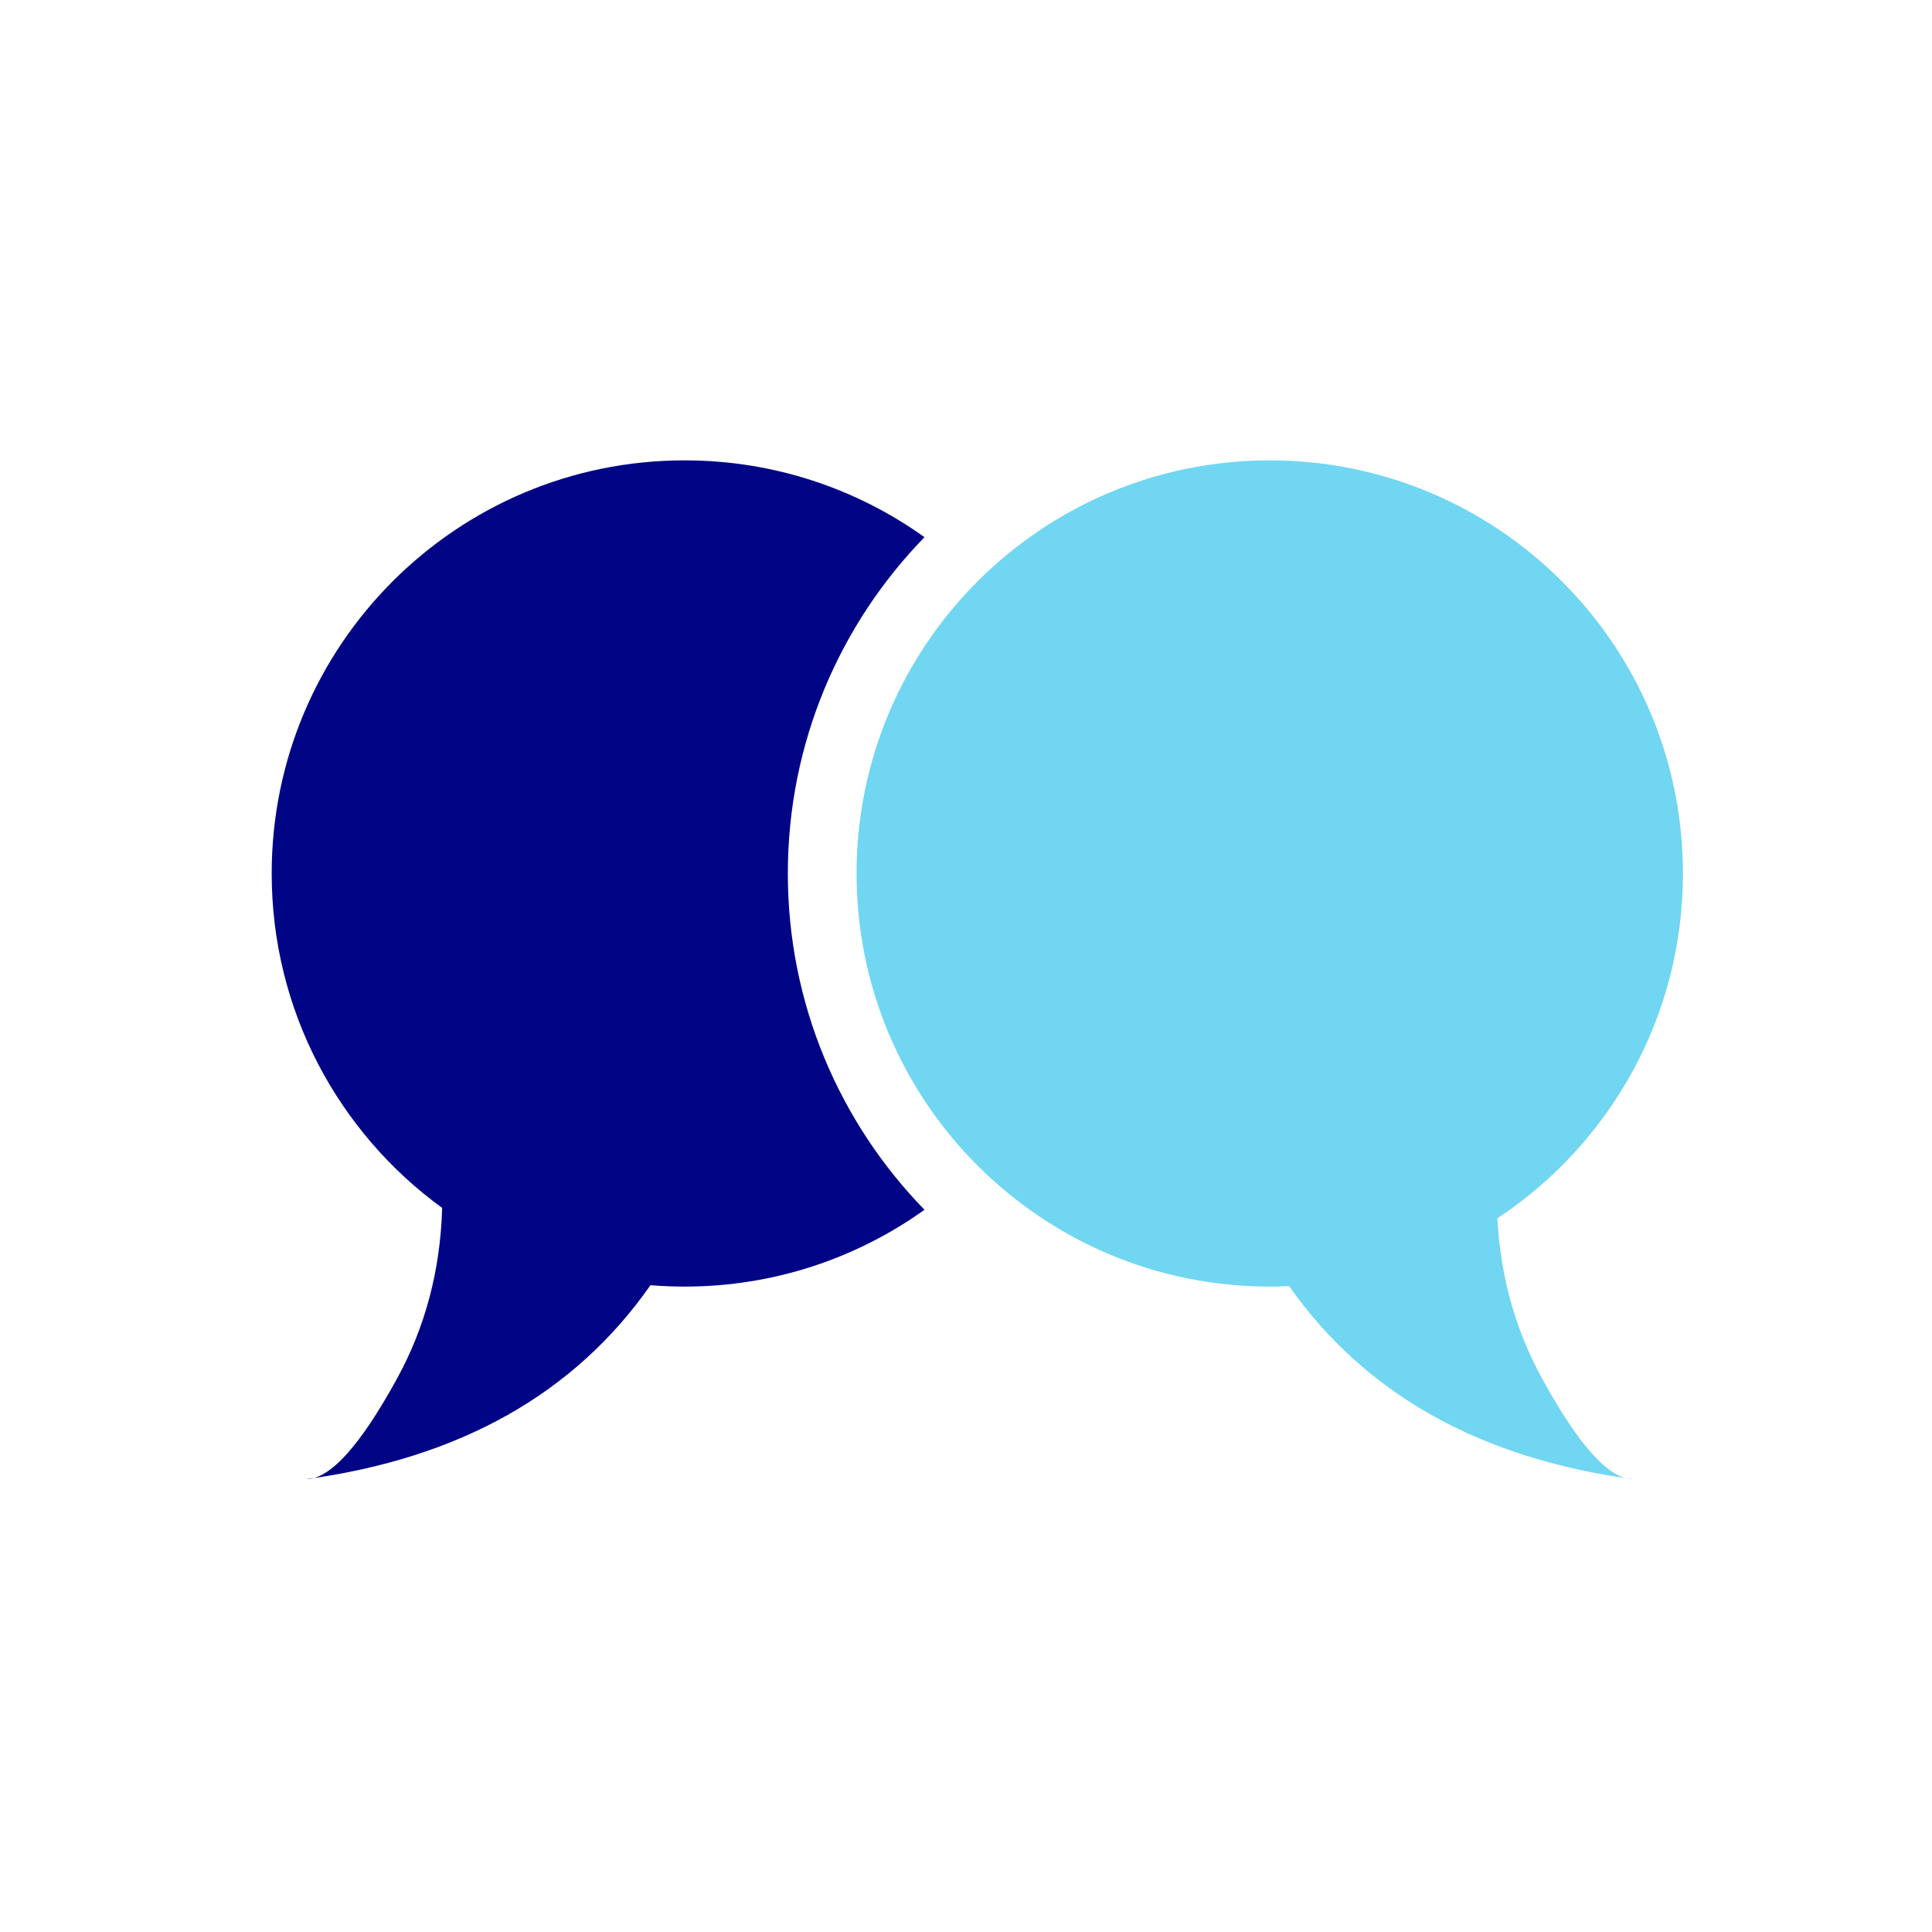
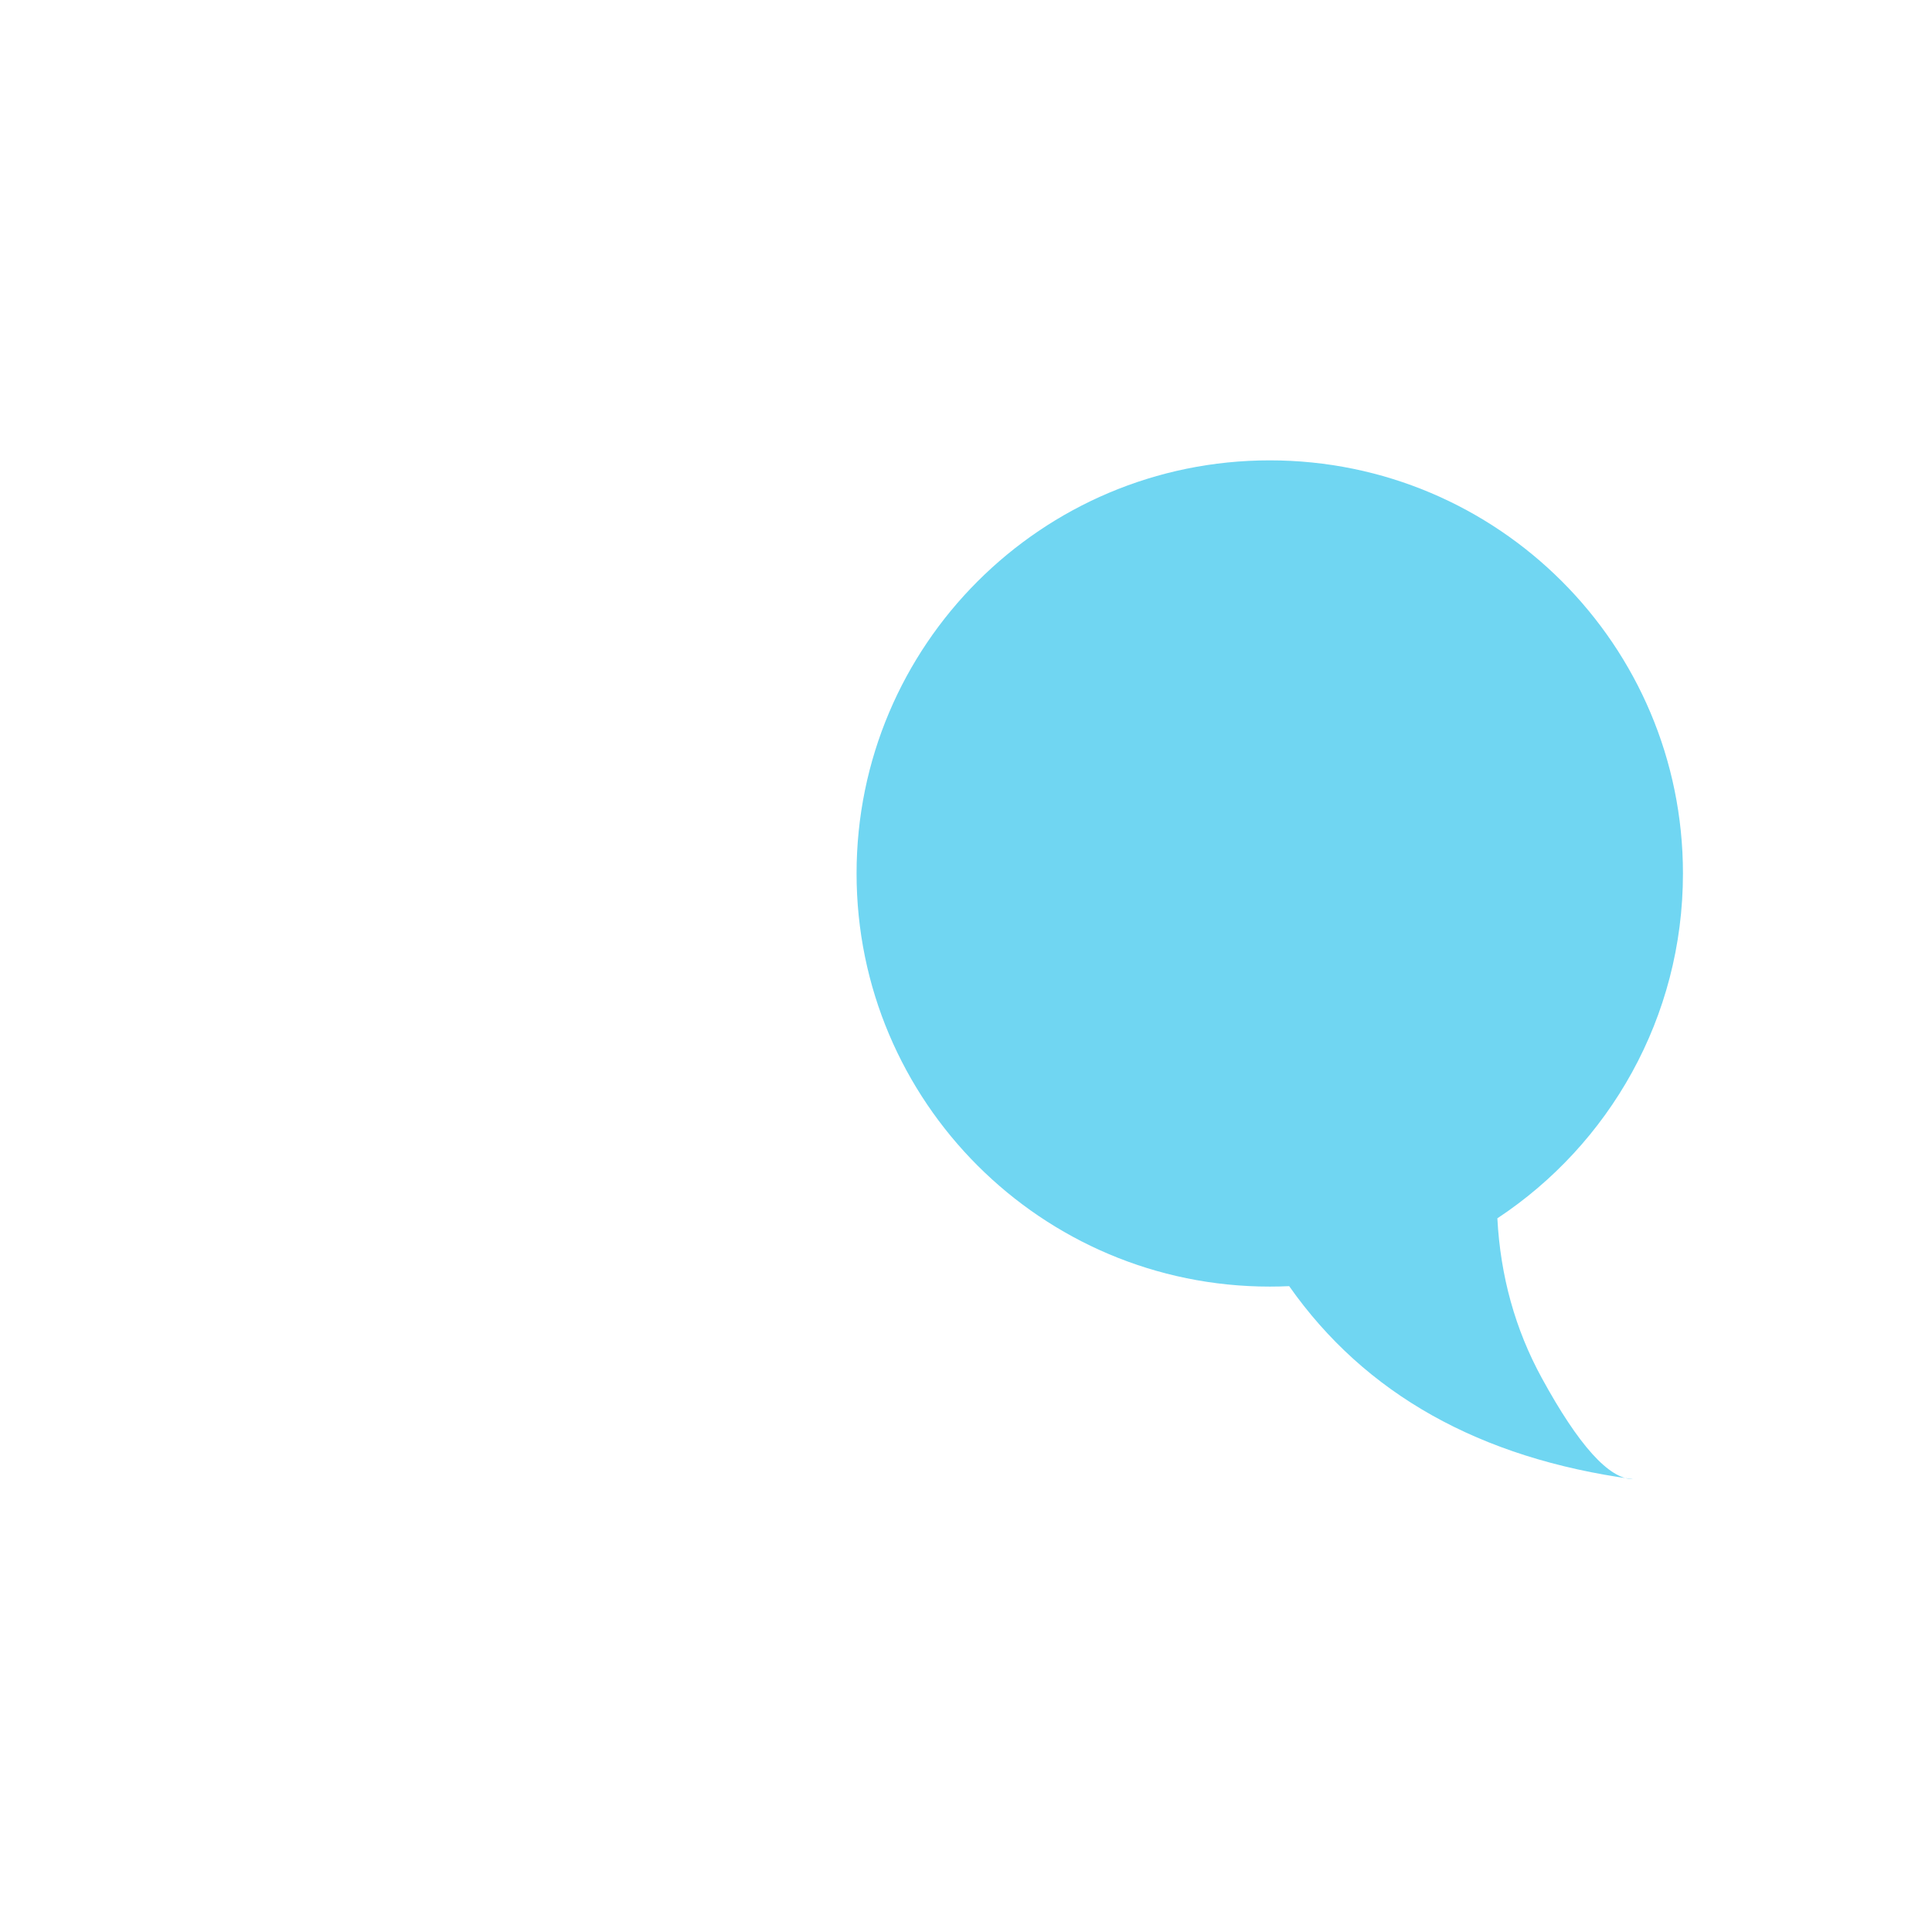
<svg xmlns="http://www.w3.org/2000/svg" width="512px" height="512px" viewBox="0 0 512 512" version="1.1">
  <title>icons/ico_Community_mid</title>
  <desc>Created with Sketch.</desc>
  <g id="icons/ico_Community_mid" stroke="none" stroke-width="1" fill="none" fill-rule="evenodd">
-     <path d="M245,320.603 C227.081,333.419 205.135,340.961 181.429,340.961 C178.38,340.961 175.36,340.837 172.374,340.592 C152.292,369.325 121.874,386.461 81.119,392 C87.483,392 95.552,383.044 105.326,365.133 C112.757,351.515 116.707,336.507 117.175,320.111 C89.799,300.211 72,267.926 72,231.481 C72,171.016 120.993,122 181.429,122 C205.135,122 227.081,129.542 245,142.359 C222.591,165.372 208.786,196.814 208.786,231.481 C208.786,266.148 222.591,297.589 245,320.603 Z" id="Combined-Shape" fill="#000586" />
    <path d="M341.644,340.843 C339.939,340.922 338.224,340.961 336.5,340.961 C276.025,340.961 227,291.945 227,231.481 C227,171.016 276.025,122 336.5,122 C396.975,122 446,171.016 446,231.481 C446,269.662 426.452,303.278 396.816,322.87 C397.628,338.195 401.543,352.282 408.561,365.133 C418.341,383.044 426.415,392 432.783,392 C392.121,386.478 361.741,369.425 341.644,340.843 Z" id="Path" fill="#70D6F2" />
  </g>
</svg>